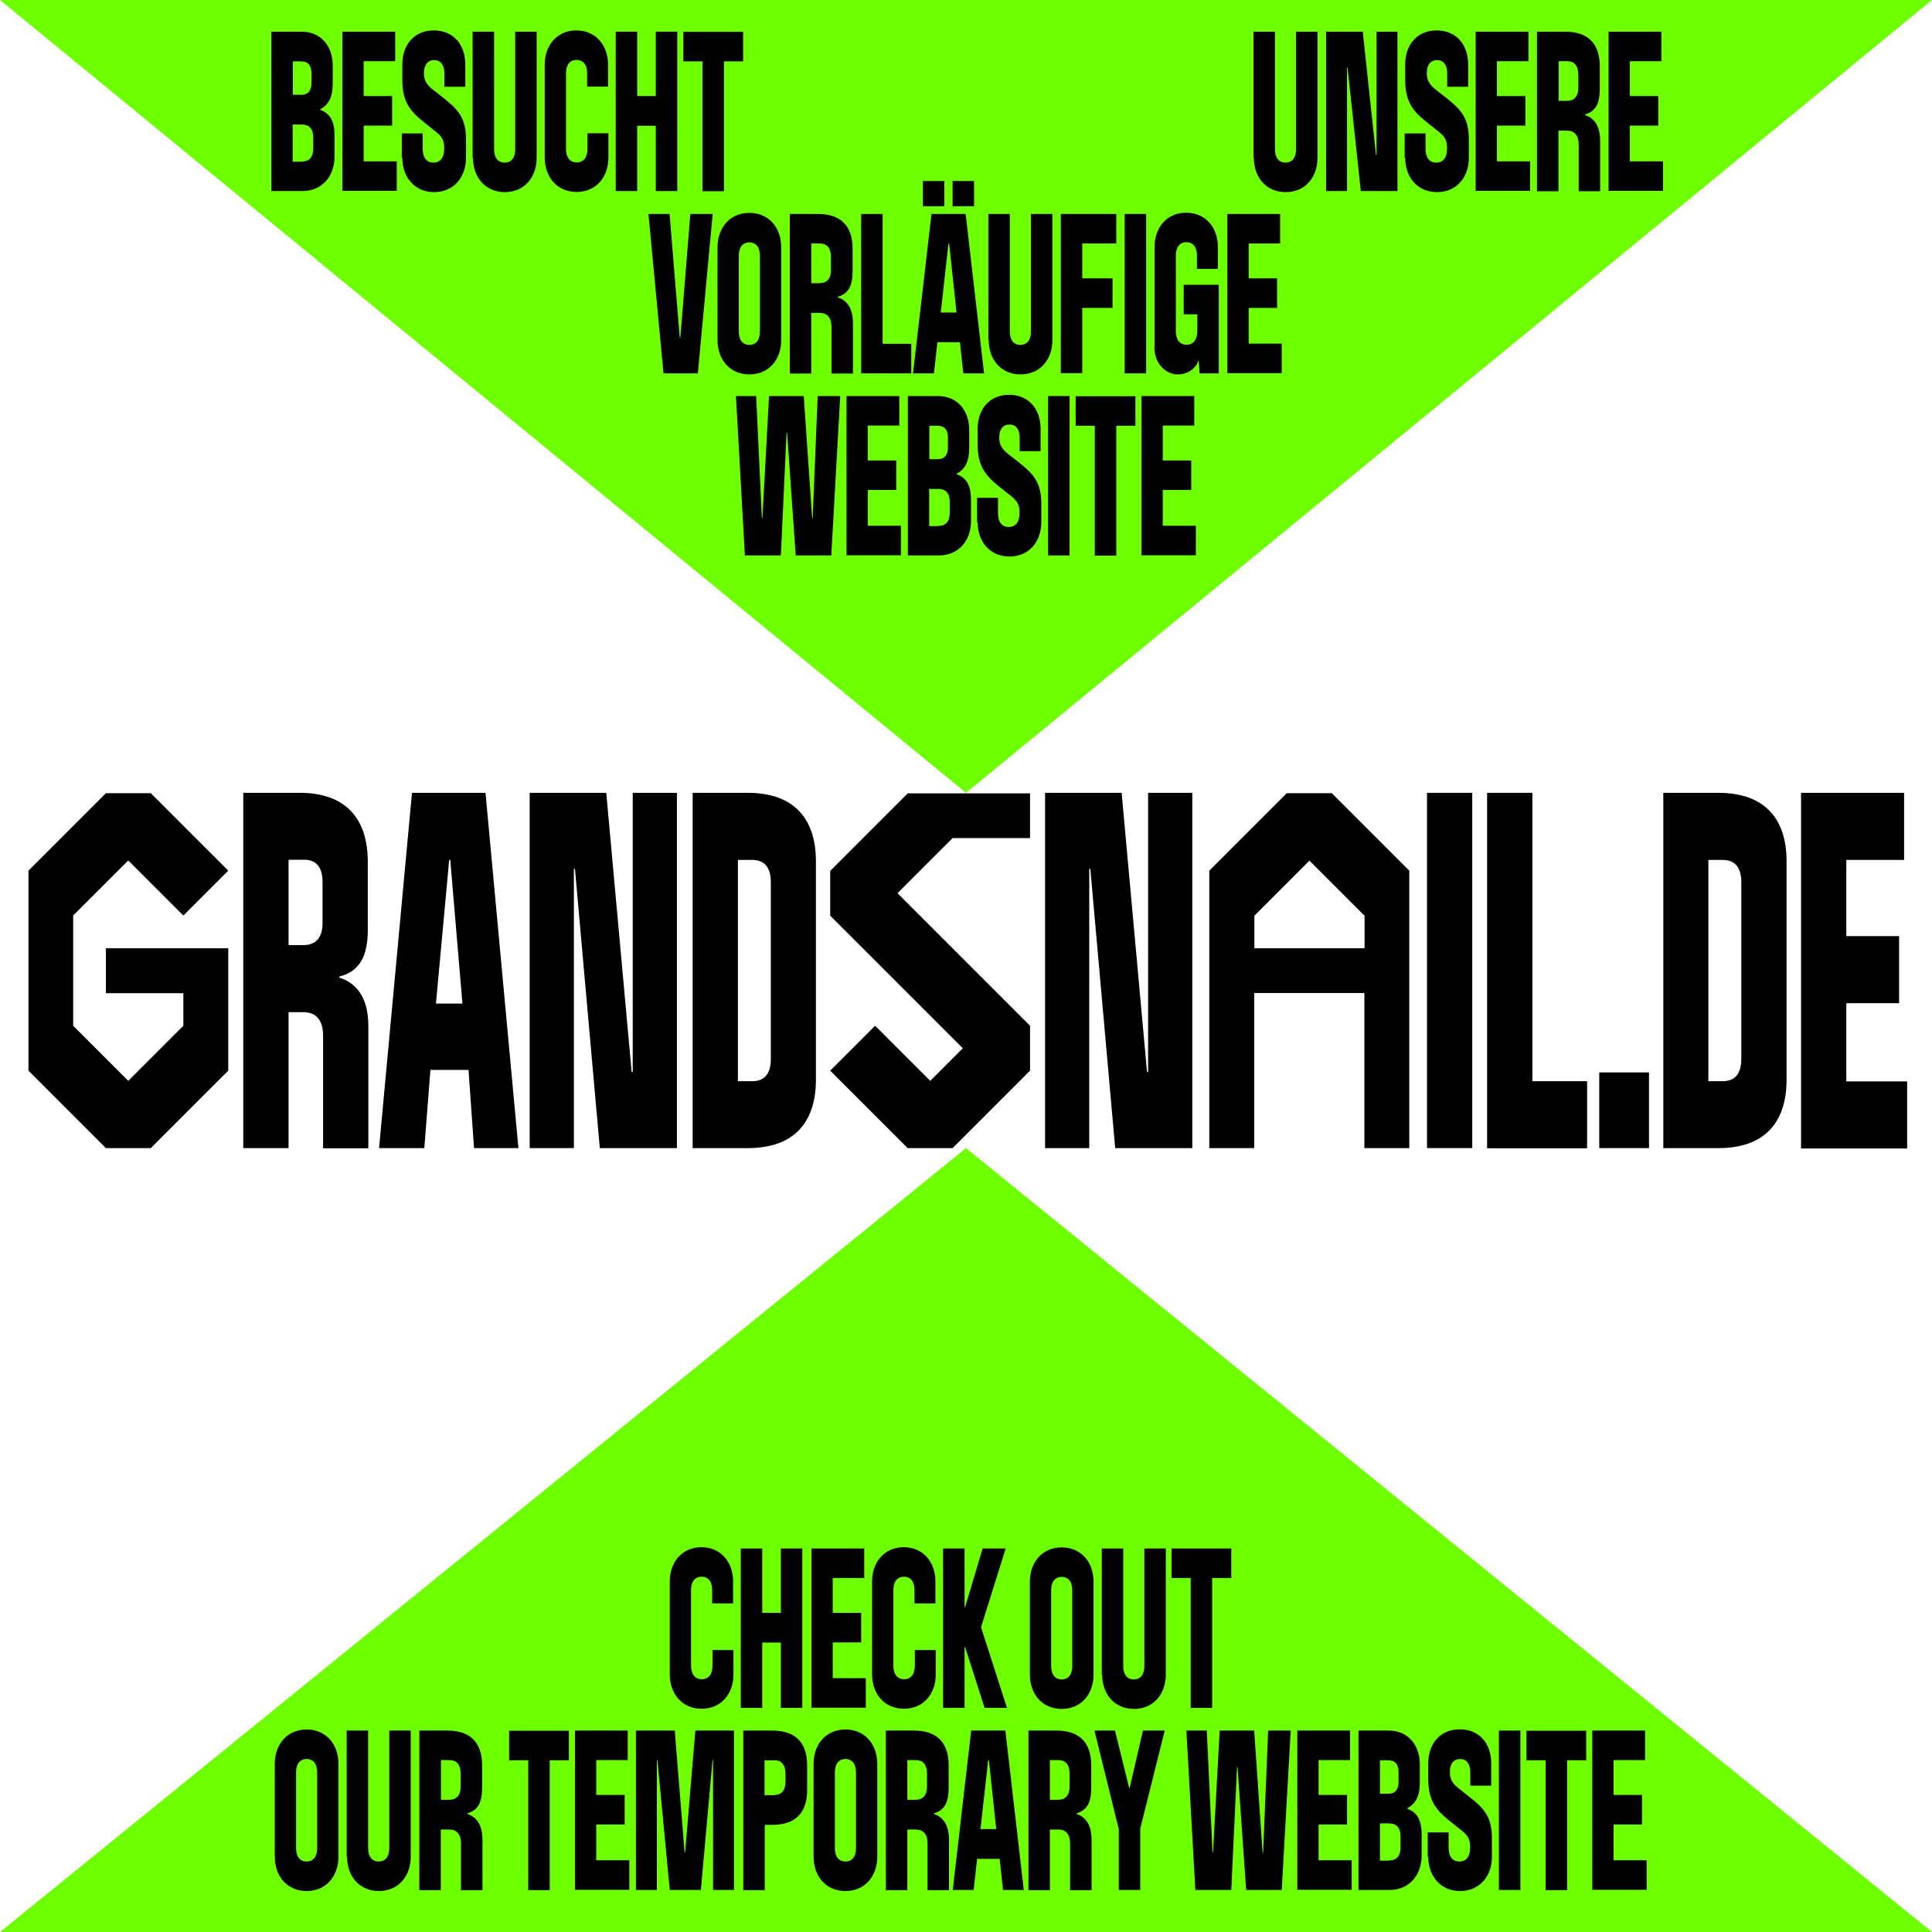
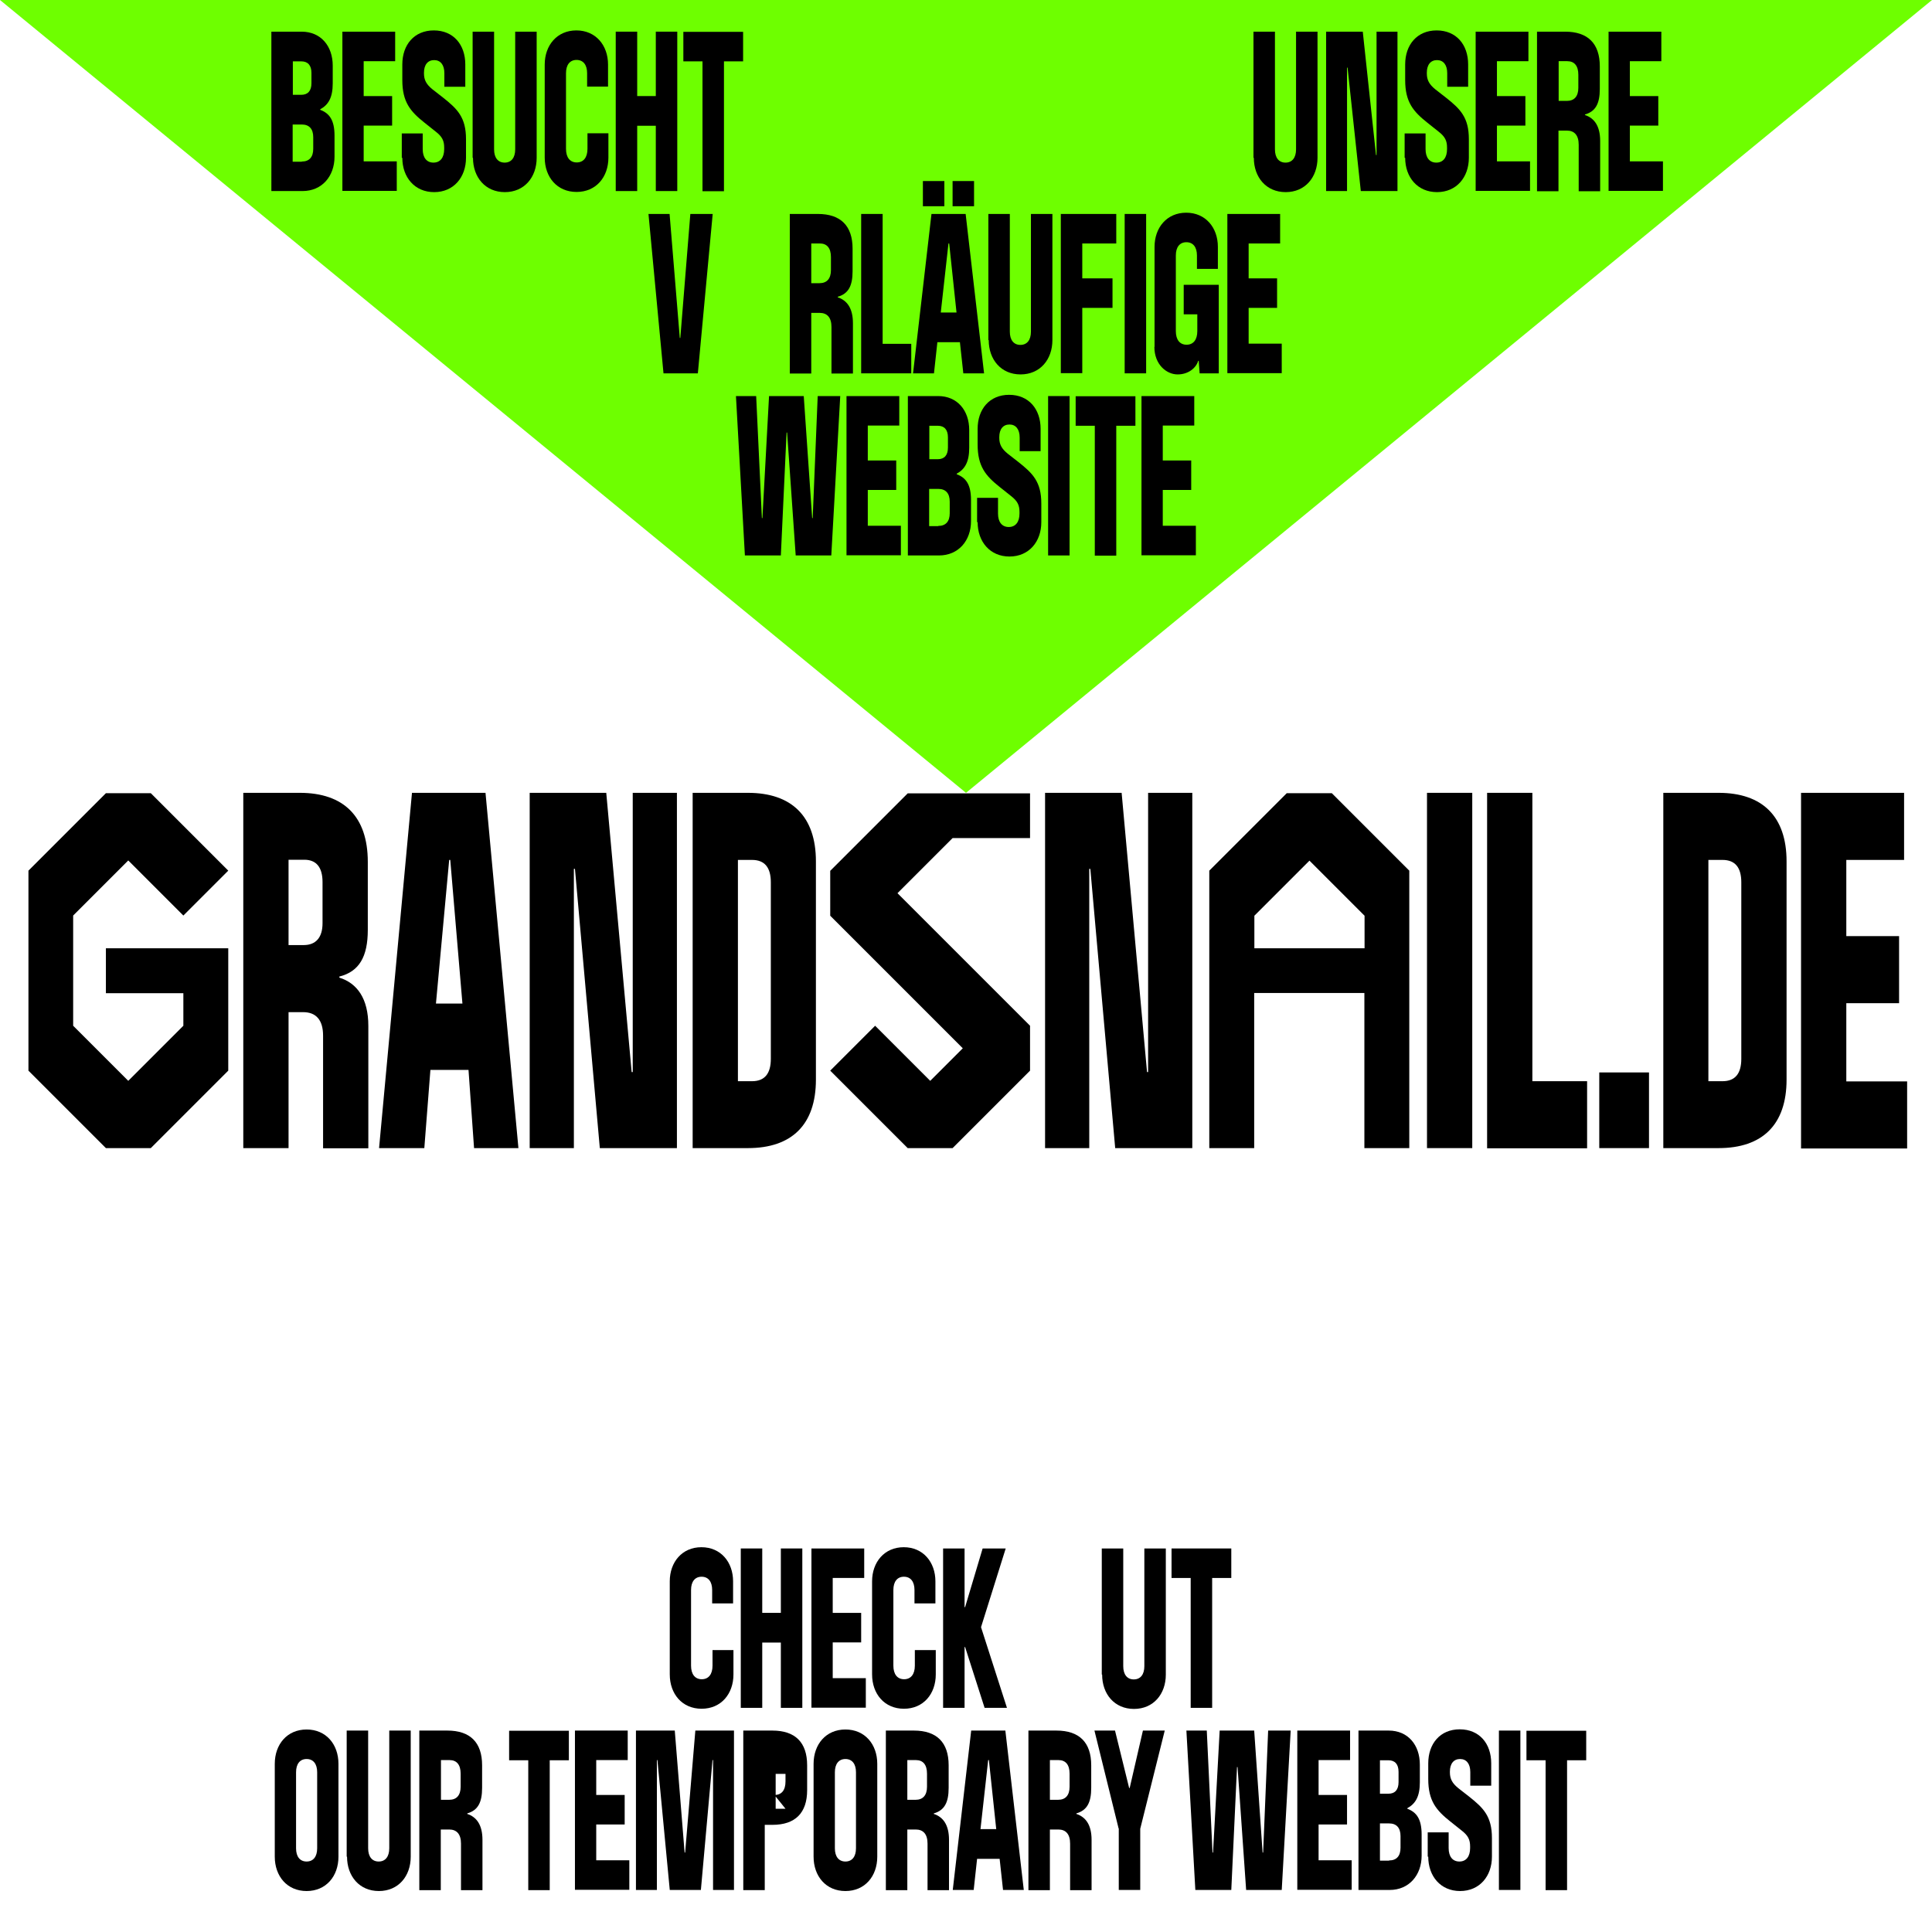
<svg xmlns="http://www.w3.org/2000/svg" version="1.1" viewBox="0 0 1080 1080">
  <defs>
    <style>
      .cls-1 {
        fill: #6eff00;
      }
    </style>
  </defs>
  <g>
    <g id="Layer_1">
      <g>
        <path d="M59.2,555.2v-25.1h68.4v68.4l-43.3,43.3h-25.1l-43.3-43.3v-111.8l43.3-43.3h25.1l43.3,43.3-25.1,25.1-30.8-30.8-30.8,30.8v61.6l30.8,30.8,30.8-30.8v-18.2h-43.3Z" />
        <path d="M136.1,443.2h31.5c24.4,0,38,13.1,38,38.6v38c0,15-4.8,23.3-15.9,26.1v.6c9.9,3.1,16.2,11.6,16.2,27v68.4h-25.3v-63c0-8.8-4-13.1-11.1-13.1h-8.2v76h-25.3v-198.6ZM169.8,528.3c6.8,0,10.5-4.3,10.5-12.2v-23c0-8.2-3.4-12.5-10.2-12.5h-8.8v47.7h8.5Z" />
        <path d="M265,641.8l-3.1-43.7h-21.3l-3.4,43.7h-25.3l18.4-198.6h41.1l18.4,198.6h-25ZM258.5,561l-6.8-80.3h-.6l-7.4,80.3h14.8Z" />
        <path d="M296.1,443.2h42.8l14.2,156.1h.6v-156.1h24.7v198.6h-43.1l-13.9-156.1h-.6v156.1h-24.7v-198.6Z" />
        <path d="M387.2,443.2h30.9c24.4,0,38,13.1,38,38.3v122c0,25.3-13.6,38.3-38,38.3h-30.9v-198.6ZM420.4,604.4c7.1,0,10.5-4.3,10.5-12.5v-98.7c0-8.2-3.4-12.5-10.5-12.5h-7.9v123.7h7.9Z" />
        <path d="M575.8,468.5h-43.3l-30.8,30.8,74.1,74.1v25.1l-43.3,43.3h-25.1l-43.3-43.3,25.1-25.1,30.8,30.8,18.2-18.2-74.1-74.1v-25.1l43.3-43.3h68.4v25.1Z" />
        <path d="M584.2,443.2h42.8l14.2,156.1h.6v-156.1h24.7v198.6h-43.1l-13.9-156.1h-.6v156.1h-24.7v-198.6Z" />
        <path d="M744.5,443.4l43.3,43.3v155.1h-25.1v-86.7h-61.6v86.7h-25.1v-155.1l43.3-43.3h25.1ZM762.8,530.1v-18.2l-30.8-30.8-30.8,30.8v18.2h61.6Z" />
        <path d="M797.7,443.2h25.3v198.6h-25.3v-198.6Z" />
        <path d="M831.3,443.2h25.3v161.2h30.6v37.5h-55.9v-198.6Z" />
        <path d="M894,599.5h27.8v42.3h-27.8v-42.3Z" />
        <path d="M929.8,443.2h30.9c24.4,0,38,13.1,38,38.3v122c0,25.3-13.6,38.3-38,38.3h-30.9v-198.6ZM962.9,604.4c7.1,0,10.5-4.3,10.5-12.5v-98.7c0-8.2-3.4-12.5-10.5-12.5h-7.9v123.7h7.9Z" />
        <path d="M1006.8,443.2h57.6v37.5h-32.3v42.6h29.5v37.5h-29.5v43.7h34v37.5h-59.3v-198.6Z" />
      </g>
      <polygon class="cls-1" points="540 443.2 0 0 1080 0 540 443.2" />
      <g>
        <path d="M151.7,17.7h16.9c10.8,0,17.4,8.1,17.4,19v9.9c0,7.9-2.4,12-7,14.5v.3c5.1,1.9,8,5.7,8,14.4v11.8c0,10.9-7,19.2-17.9,19.2h-17.4V17.7ZM168.4,53c3.7,0,5.7-2.2,5.7-6.5v-5.7c0-4.3-2-6.5-5.7-6.5h-4.7v18.7h4.7ZM168.7,90.3c4.2,0,6.4-2.5,6.4-7.1v-6.5c0-4.6-2.2-7.1-6.4-7.1h-5.1v20.8h5.1Z" />
        <path d="M191.4,17.7h29.5v16.5h-17.6v19.5h15.9v16.5h-15.9v20h18.5v16.5h-30.4V17.7Z" />
        <path d="M224.6,88.2v-13.6h11.7v8.8c0,4.7,2.2,7.5,6,7.5s6-2.8,6-7.5v-.9c0-3.8-1.1-6.1-4.7-8.9l-6.4-5.1c-7.8-6.2-12.3-11.5-12.3-23.7v-8.8c0-10.9,6.6-19,17.6-19s17.6,8,17.6,19v12.5h-11.7v-7.6c0-4.7-2.2-7.3-5.7-7.3s-5.7,2.5-5.7,7.1v.3c0,3.8,1.4,6.2,4.7,8.9l5.9,4.6c8.1,6.4,12.9,11.1,12.9,23.3v10.4c0,10.9-6.9,19.2-17.8,19.2s-17.8-8.3-17.8-19.2Z" />
        <path d="M264.2,88.2V17.7h12v65.8c0,4.7,2.2,7.4,5.9,7.4s5.9-2.7,5.9-7.4V17.7h12v70.5c0,10.9-6.9,19.2-17.8,19.2s-17.8-8.3-17.8-19.2Z" />
        <path d="M304.5,88.2v-52.1c0-10.8,6.9-19.1,17.7-19.1s17.7,8.3,17.7,19.1v12.3h-11.7v-7.5c0-4.7-2.2-7.4-5.9-7.4s-5.9,2.7-5.9,7.4v42.3c0,4.8,2.2,7.6,6,7.6s6-2.8,6-7.6v-8.7h11.7v13.6c0,10.9-6.9,19.2-17.8,19.2s-17.8-8.3-17.8-19.2Z" />
        <path d="M344.2,17.7h12v36h10.4V17.7h12v89.1h-12v-36.5h-10.4v36.5h-12V17.7Z" />
        <path d="M392.7,34.3h-10.7v-16.5h33.4v16.5h-10.7v72.6h-12V34.3Z" />
        <path d="M700.7,88.2V17.7h12v65.8c0,4.7,2.2,7.4,5.9,7.4s5.9-2.7,5.9-7.4V17.7h12v70.5c0,10.9-6.9,19.2-17.8,19.2s-17.8-8.3-17.8-19.2Z" />
        <path d="M741.3,17.7h20.5l7.4,69h.3V17.7h11.7v89.1h-20.5l-7.4-69h-.3v69h-11.7V17.7Z" />
        <path d="M785.2,88.2v-13.6h11.7v8.8c0,4.7,2.2,7.5,6,7.5s6-2.8,6-7.5v-.9c0-3.8-1.1-6.1-4.7-8.9l-6.4-5.1c-7.8-6.2-12.3-11.5-12.3-23.7v-8.8c0-10.9,6.6-19,17.6-19s17.6,8,17.6,19v12.5h-11.7v-7.6c0-4.7-2.2-7.3-5.7-7.3s-5.7,2.5-5.7,7.1v.3c0,3.8,1.4,6.2,4.7,8.9l5.9,4.6c8.1,6.4,12.9,11.1,12.9,23.3v10.4c0,10.9-6.9,19.2-17.8,19.2s-17.8-8.3-17.8-19.2Z" />
        <path d="M824.9,17.7h29.5v16.5h-17.6v19.5h15.9v16.5h-15.9v20h18.5v16.5h-30.4V17.7Z" />
        <path d="M859.2,17.7h15.7c12.7,0,19.4,6.6,19.4,19.4v12.6c0,8.3-2.4,12.6-8.3,14.3v.3c5.2,1.7,8.5,6.1,8.5,14.5v28.1h-12v-26c0-5.3-2.4-7.9-6.6-7.9h-4.7v33.9h-12V17.7ZM875.9,56.4c4.1,0,6.4-2.5,6.4-7.3v-7.3c0-5-2.2-7.6-6.2-7.6h-4.8v22.2h4.7Z" />
        <path d="M899.2,17.7h29.5v16.5h-17.6v19.5h15.9v16.5h-15.9v20h18.5v16.5h-30.4V17.7Z" />
        <path d="M362.5,119.6h11.8l5.7,69.3h.3l5.6-69.3h12.5l-8.3,89.1h-19.2l-8.4-89.1Z" />
-         <path d="M401.1,190.1v-51.9c0-10.9,6.9-19.2,17.8-19.2s17.8,8.3,17.8,19.2v51.9c0,10.9-6.9,19.2-17.8,19.2s-17.8-8.3-17.8-19.2ZM418.9,192.8c3.7,0,5.9-2.7,5.9-7.4v-42.5c0-4.7-2.2-7.4-5.9-7.4s-5.9,2.7-5.9,7.4v42.5c0,4.7,2.2,7.4,5.9,7.4Z" />
        <path d="M441.5,119.6h15.7c12.7,0,19.4,6.6,19.4,19.4v12.6c0,8.3-2.4,12.6-8.3,14.3v.3c5.2,1.7,8.5,6.1,8.5,14.5v28.1h-12v-26c0-5.3-2.4-7.9-6.6-7.9h-4.7v33.9h-12v-89.1ZM458.1,158.3c4.1,0,6.4-2.5,6.4-7.3v-7.3c0-5-2.2-7.6-6.2-7.6h-4.8v22.2h4.7Z" />
        <path d="M481.4,119.6h12v72.6h16v16.5h-28v-89.1Z" />
        <path d="M538.5,208.7l-1.9-17.4h-12.6l-1.9,17.4h-11.7l10.3-89.1h19.1l10.3,89.1h-11.6ZM515.9,101.2h12v14.1h-12v-14.1ZM534.7,174.7l-4.1-38.6h-.4l-4.3,38.6h8.8ZM532.5,101.2h12v14.1h-12v-14.1Z" />
        <path d="M552.5,190.1v-70.5h12v65.8c0,4.7,2.2,7.4,5.9,7.4s5.9-2.7,5.9-7.4v-65.8h12v70.5c0,10.9-6.9,19.2-17.8,19.2s-17.8-8.3-17.8-19.2Z" />
        <path d="M593.1,119.6h30.9v16.5h-19v19.5h16.9v16.5h-16.9v36.5h-12v-89.1Z" />
        <path d="M628.7,119.6h12v89.1h-12v-89.1Z" />
        <path d="M645.4,193.9v-55.9c0-10.8,6.9-19.1,17.7-19.1s17.7,8.3,17.7,19.1v12.3h-11.7v-7.5c0-4.7-2.2-7.4-5.9-7.4s-5.9,2.7-5.9,7.4v42.3c0,4.8,2.2,7.6,6,7.6s6-2.8,6-7.6v-9.4h-7.6v-16.5h19.6v49.5h-10.7l-.5-7h-.3c-1.1,3.8-5.3,7.6-11.5,7.6s-13-5.5-13-15.4Z" />
        <path d="M686.1,119.6h29.5v16.5h-17.6v19.5h15.9v16.5h-15.9v20h18.5v16.5h-30.4v-89.1Z" />
        <path d="M411.4,221.4h11.3l3.2,68.2h.3l3.7-68.2h19.4l4.7,68.2h.3l2.8-68.2h12.6l-5,89.1h-19.9l-4.8-68.7h-.3l-3.2,68.7h-20.1l-5-89.1Z" />
        <path d="M473.2,221.4h29.5v16.5h-17.6v19.5h15.9v16.5h-15.9v20h18.5v16.5h-30.4v-89.1Z" />
        <path d="M507.5,221.4h16.9c10.8,0,17.4,8.1,17.4,19v9.9c0,7.9-2.4,12-7,14.5v.3c5.1,1.9,8,5.7,8,14.4v11.8c0,10.9-7,19.2-17.9,19.2h-17.4v-89.1ZM524.2,256.7c3.7,0,5.7-2.2,5.7-6.5v-5.7c0-4.3-2-6.5-5.7-6.5h-4.7v18.7h4.7ZM524.5,294c4.2,0,6.4-2.5,6.4-7.1v-6.5c0-4.6-2.2-7.1-6.4-7.1h-5.1v20.8h5.1Z" />
        <path d="M546.2,291.9v-13.6h11.7v8.8c0,4.7,2.2,7.5,6,7.5s6-2.8,6-7.5v-.9c0-3.8-1.1-6.1-4.7-8.9l-6.4-5.1c-7.8-6.2-12.3-11.5-12.3-23.7v-8.8c0-10.9,6.6-19,17.6-19s17.6,8,17.6,19v12.5h-11.7v-7.6c0-4.7-2.2-7.3-5.7-7.3s-5.7,2.5-5.7,7.1v.3c0,3.8,1.4,6.2,4.7,8.9l5.9,4.6c8.1,6.4,12.9,11.1,12.9,23.3v10.4c0,10.9-6.9,19.2-17.8,19.2s-17.8-8.3-17.8-19.2Z" />
        <path d="M585.9,221.4h12v89.1h-12v-89.1Z" />
        <path d="M612,238h-10.7v-16.5h33.4v16.5h-10.7v72.6h-12v-72.6Z" />
        <path d="M638.1,221.4h29.5v16.5h-17.6v19.5h15.9v16.5h-15.9v20h18.5v16.5h-30.4v-89.1Z" />
      </g>
-       <polygon class="cls-1" points="540 641.8 1080 1080 0 1080 540 641.8" />
      <g>
        <path d="M374.4,936.1v-52.1c0-10.8,6.9-19.1,17.7-19.1s17.7,8.3,17.7,19.1v12.3h-11.7v-7.5c0-4.7-2.2-7.4-5.9-7.4s-5.9,2.7-5.9,7.4v42.3c0,4.8,2.2,7.6,6,7.6s6-2.8,6-7.6v-8.7h11.7v13.6c0,10.9-6.9,19.2-17.8,19.2s-17.8-8.3-17.8-19.2Z" />
        <path d="M414.1,865.6h12v36h10.4v-36h12v89.1h-12v-36.5h-10.4v36.5h-12v-89.1Z" />
        <path d="M453.6,865.6h29.5v16.5h-17.6v19.5h15.9v16.5h-15.9v20h18.5v16.5h-30.4v-89.1Z" />
        <path d="M487.5,936.1v-52.1c0-10.8,6.9-19.1,17.7-19.1s17.7,8.3,17.7,19.1v12.3h-11.7v-7.5c0-4.7-2.2-7.4-5.9-7.4s-5.9,2.7-5.9,7.4v42.3c0,4.8,2.2,7.6,6,7.6s6-2.8,6-7.6v-8.7h11.7v13.6c0,10.9-6.9,19.2-17.8,19.2s-17.8-8.3-17.8-19.2Z" />
        <path d="M527.2,865.6h12v32.8h.3l9.8-32.8h12.9l-13.8,44,14.5,45.1h-12.5l-10.9-34h-.3v34h-12v-89.1Z" />
-         <path d="M575.7,936.1v-51.9c0-10.9,6.9-19.2,17.8-19.2s17.8,8.3,17.8,19.2v51.9c0,10.9-6.9,19.2-17.8,19.2s-17.8-8.3-17.8-19.2ZM593.5,938.8c3.7,0,5.9-2.7,5.9-7.4v-42.5c0-4.7-2.2-7.4-5.9-7.4s-5.9,2.7-5.9,7.4v42.5c0,4.7,2.2,7.4,5.9,7.4Z" />
        <path d="M615.9,936.1v-70.5h12v65.8c0,4.7,2.2,7.4,5.9,7.4s5.9-2.7,5.9-7.4v-65.8h12v70.5c0,10.9-6.9,19.2-17.8,19.2s-17.8-8.3-17.8-19.2Z" />
        <path d="M665.6,882.1h-10.7v-16.5h33.4v16.5h-10.7v72.6h-12v-72.6Z" />
        <path d="M153.6,1037.9v-51.9c0-10.9,6.9-19.2,17.8-19.2s17.8,8.3,17.8,19.2v51.9c0,10.9-6.9,19.2-17.8,19.2s-17.8-8.3-17.8-19.2ZM171.4,1040.6c3.7,0,5.9-2.7,5.9-7.4v-42.5c0-4.7-2.2-7.4-5.9-7.4s-5.9,2.7-5.9,7.4v42.5c0,4.7,2.2,7.4,5.9,7.4Z" />
        <path d="M193.8,1037.9v-70.5h12v65.8c0,4.7,2.2,7.4,5.9,7.4s5.9-2.7,5.9-7.4v-65.8h12v70.5c0,10.9-6.9,19.2-17.8,19.2s-17.8-8.3-17.8-19.2Z" />
        <path d="M234.4,967.4h15.7c12.7,0,19.4,6.6,19.4,19.4v12.6c0,8.3-2.4,12.6-8.3,14.3v.3c5.2,1.7,8.5,6.1,8.5,14.5v28.1h-12v-26c0-5.3-2.4-7.9-6.6-7.9h-4.7v33.9h-12v-89.1ZM251.1,1006.1c4.1,0,6.4-2.5,6.4-7.3v-7.3c0-5-2.2-7.6-6.2-7.6h-4.8v22.2h4.7Z" />
        <path d="M295.3,984h-10.7v-16.5h33.4v16.5h-10.7v72.6h-12v-72.6Z" />
        <path d="M321.4,967.4h29.5v16.5h-17.6v19.5h15.9v16.5h-15.9v20h18.5v16.5h-30.4v-89.1Z" />
        <path d="M355.6,967.4h21.6l5.5,68.2h.3l5.7-68.2h21.6v89.1h-11.7v-72.6h-.3l-6.5,72.6h-17.4l-6.9-72.6h-.3v72.6h-11.7v-89.1Z" />
-         <path d="M415.5,967.4h16.3c12.7,0,19.4,6.6,19.4,19.4v13.9c0,12.7-6.6,19.4-19.4,19.4h-4.3v36.5h-12v-89.1ZM432.9,1003.4c4.1,0,6.2-2.7,6.2-7.6v-4.2c0-5-2.2-7.6-6.2-7.6h-5.5v19.5h5.5Z" />
+         <path d="M415.5,967.4h16.3c12.7,0,19.4,6.6,19.4,19.4v13.9c0,12.7-6.6,19.4-19.4,19.4h-4.3v36.5h-12v-89.1ZM432.9,1003.4c4.1,0,6.2-2.7,6.2-7.6v-4.2h-5.5v19.5h5.5Z" />
        <path d="M454.8,1037.9v-51.9c0-10.9,6.9-19.2,17.8-19.2s17.8,8.3,17.8,19.2v51.9c0,10.9-6.9,19.2-17.8,19.2s-17.8-8.3-17.8-19.2ZM472.6,1040.6c3.7,0,5.9-2.7,5.9-7.4v-42.5c0-4.7-2.2-7.4-5.9-7.4s-5.9,2.7-5.9,7.4v42.5c0,4.7,2.2,7.4,5.9,7.4Z" />
        <path d="M495.2,967.4h15.7c12.7,0,19.4,6.6,19.4,19.4v12.6c0,8.3-2.4,12.6-8.3,14.3v.3c5.2,1.7,8.5,6.1,8.5,14.5v28.1h-12v-26c0-5.3-2.4-7.9-6.6-7.9h-4.7v33.9h-12v-89.1ZM511.8,1006.1c4.1,0,6.4-2.5,6.4-7.3v-7.3c0-5-2.2-7.6-6.2-7.6h-4.8v22.2h4.7Z" />
        <path d="M560.7,1056.5l-1.9-17.4h-12.6l-1.9,17.4h-11.7l10.3-89.1h19.1l10.3,89.1h-11.6ZM556.9,1022.5l-4.1-38.6h-.4l-4.3,38.6h8.8Z" />
        <path d="M574.9,967.4h15.7c12.7,0,19.4,6.6,19.4,19.4v12.6c0,8.3-2.4,12.6-8.3,14.3v.3c5.2,1.7,8.5,6.1,8.5,14.5v28.1h-12v-26c0-5.3-2.4-7.9-6.6-7.9h-4.7v33.9h-12v-89.1ZM591.5,1006.1c4.1,0,6.4-2.5,6.4-7.3v-7.3c0-5-2.2-7.6-6.2-7.6h-4.8v22.2h4.7Z" />
        <path d="M625.3,1022.1l-13.5-54.7h11.5l7.9,32.1h.3l7.4-32.1h12.2l-13.7,54.9v34.2h-12v-34.4Z" />
        <path d="M663.3,967.4h11.3l3.2,68.2h.3l3.7-68.2h19.3l4.7,68.2h.3l2.8-68.2h12.6l-5,89.1h-19.9l-4.8-68.7h-.3l-3.2,68.7h-20.1l-5-89.1Z" />
        <path d="M725.2,967.4h29.5v16.5h-17.6v19.5h15.9v16.5h-15.9v20h18.5v16.5h-30.4v-89.1Z" />
        <path d="M759.4,967.4h16.9c10.8,0,17.4,8.1,17.4,19v9.9c0,7.9-2.4,12-7,14.5v.3c5.1,1.9,8,5.7,8,14.4v11.8c0,10.9-7,19.2-17.9,19.2h-17.4v-89.1ZM776.1,1002.7c3.7,0,5.7-2.2,5.7-6.5v-5.7c0-4.3-2-6.5-5.7-6.5h-4.7v18.7h4.7ZM776.5,1040c4.2,0,6.4-2.5,6.4-7.1v-6.5c0-4.6-2.2-7.1-6.4-7.1h-5.1v20.8h5.1Z" />
        <path d="M798.1,1037.9v-13.6h11.7v8.8c0,4.7,2.2,7.5,6,7.5s6-2.8,6-7.5v-.9c0-3.8-1.1-6.1-4.7-8.9l-6.4-5.1c-7.8-6.2-12.3-11.5-12.3-23.7v-8.8c0-10.9,6.6-19,17.6-19s17.6,8,17.6,19v12.5h-11.7v-7.6c0-4.7-2.2-7.3-5.7-7.3s-5.7,2.5-5.7,7.1v.3c0,3.8,1.4,6.2,4.7,8.9l5.9,4.6c8.1,6.4,12.9,11.1,12.9,23.3v10.4c0,10.9-6.9,19.2-17.8,19.2s-17.8-8.3-17.8-19.2Z" />
        <path d="M837.9,967.4h12v89.1h-12v-89.1Z" />
        <path d="M864,984h-10.7v-16.5h33.4v16.5h-10.7v72.6h-12v-72.6Z" />
-         <path d="M890.1,967.4h29.5v16.5h-17.6v19.5h15.9v16.5h-15.9v20h18.5v16.5h-30.4v-89.1Z" />
      </g>
    </g>
  </g>
</svg>